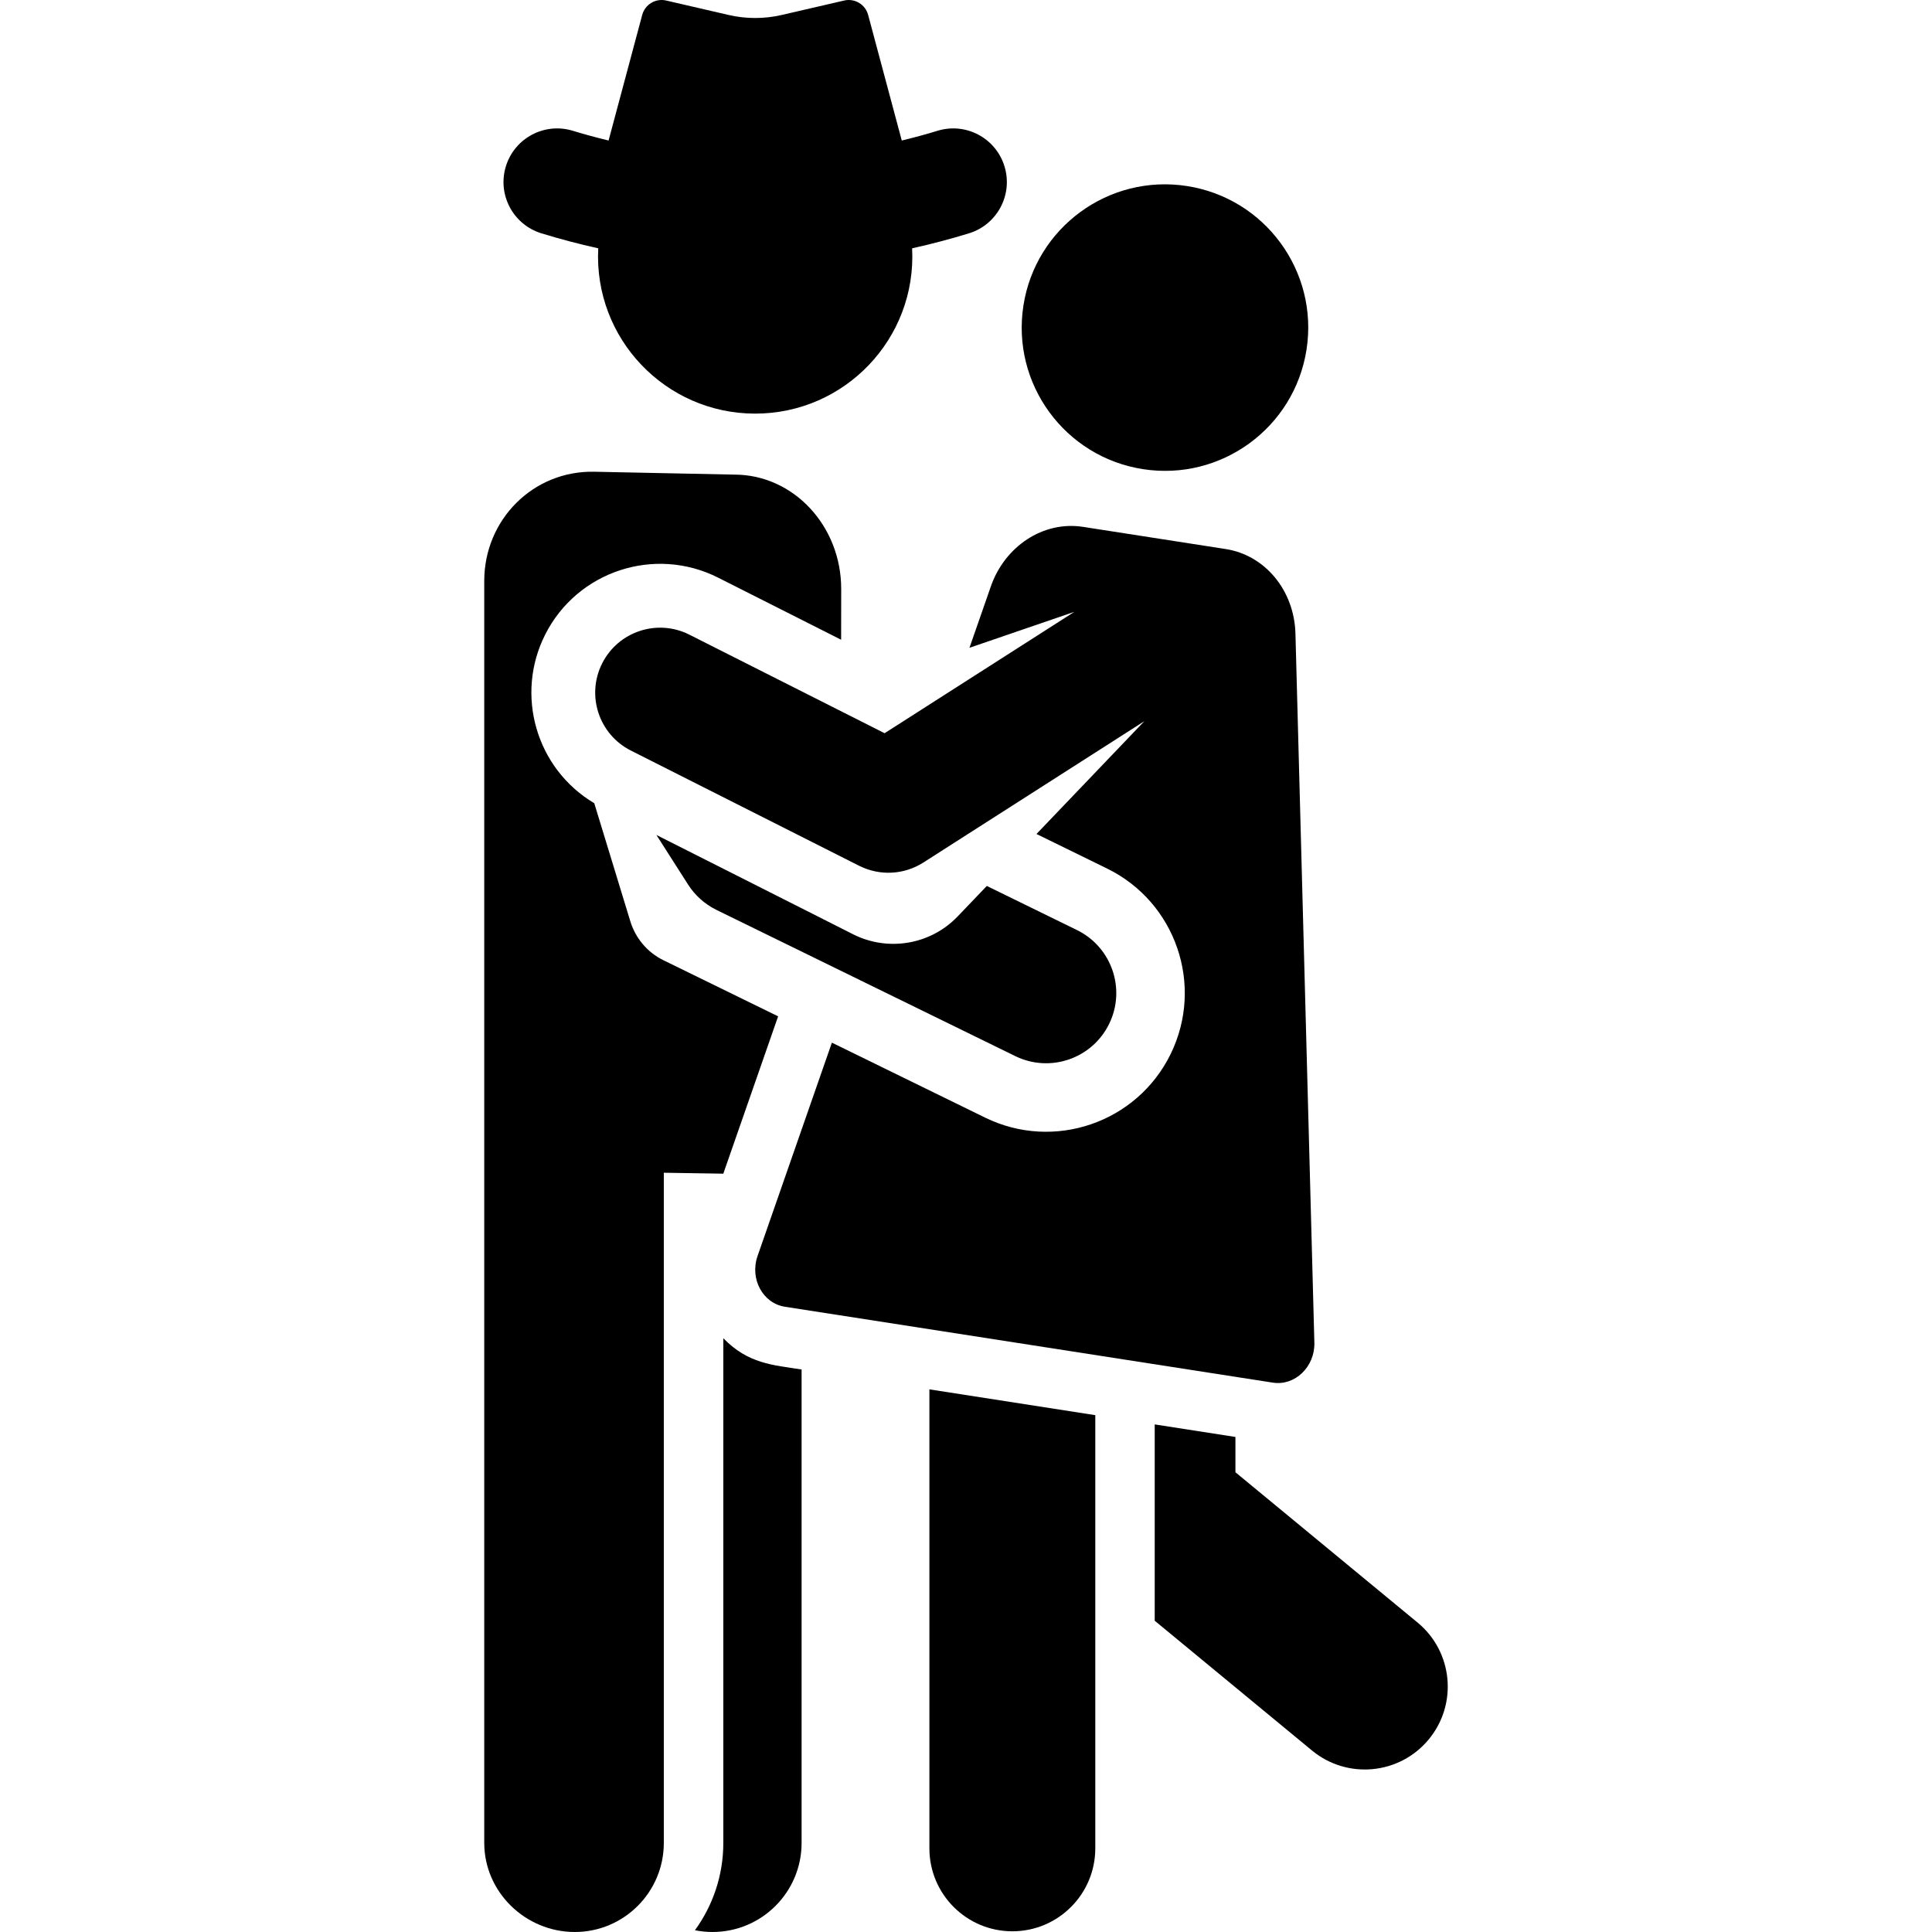
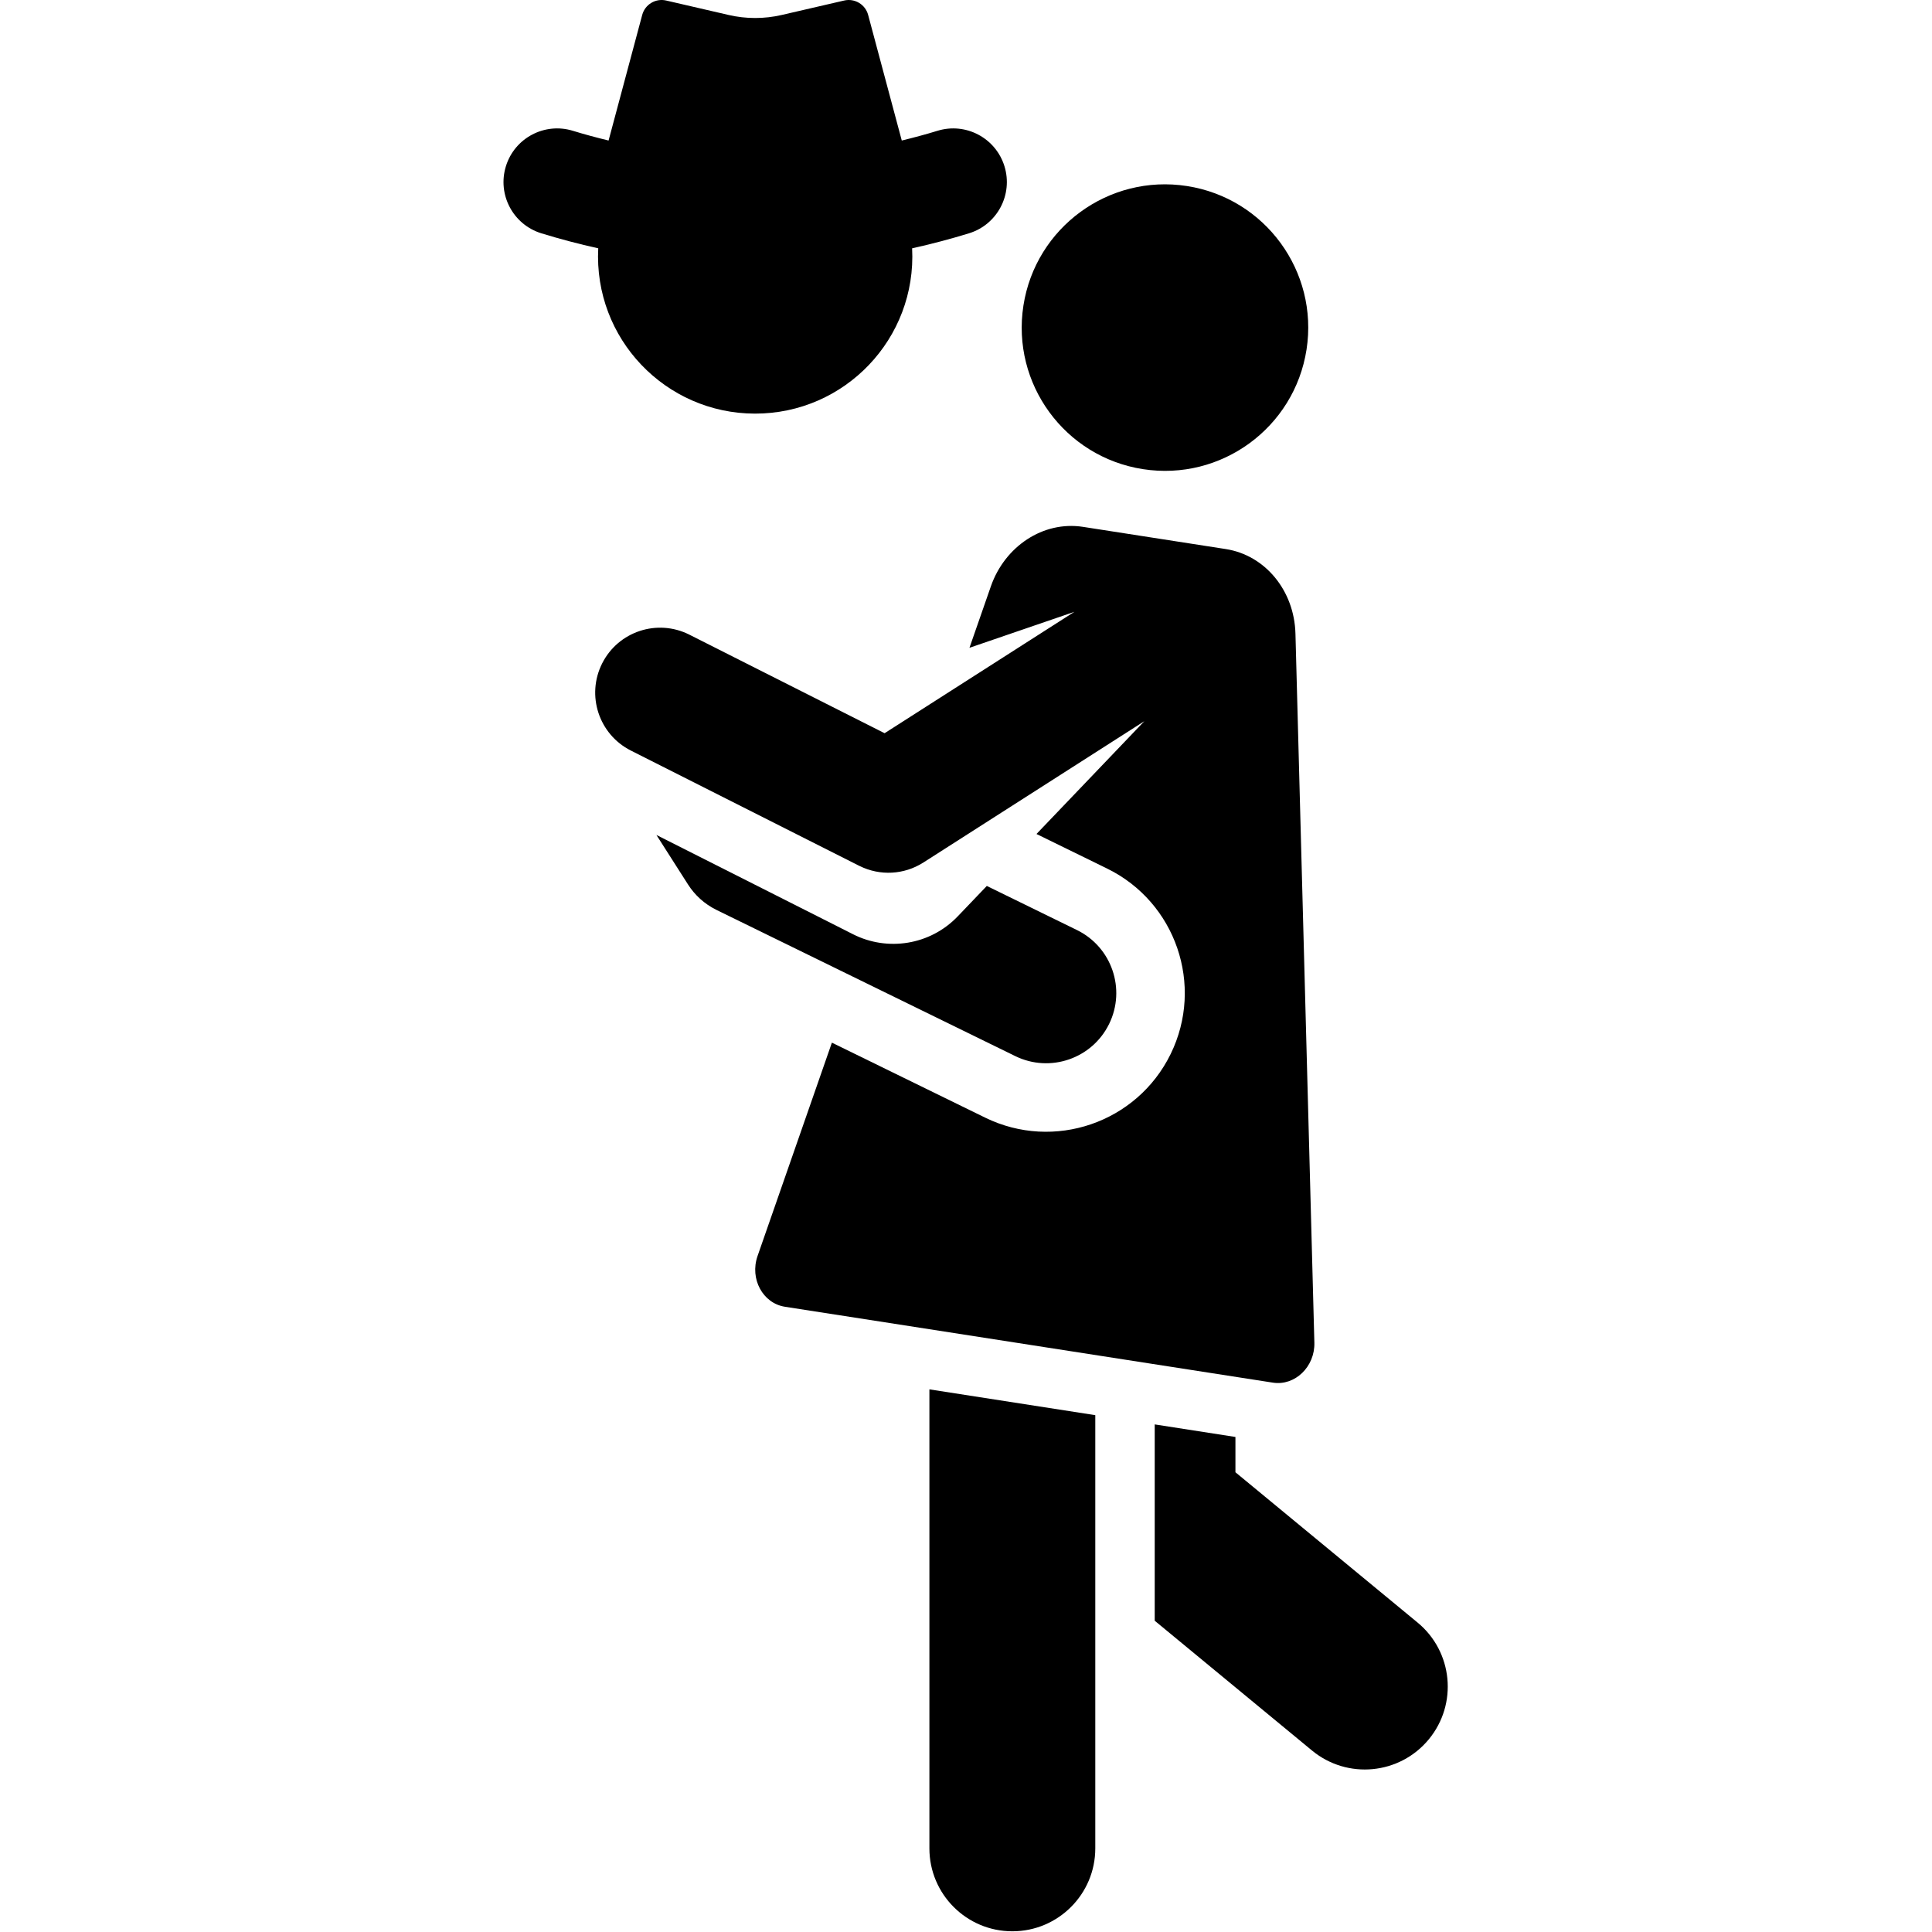
<svg xmlns="http://www.w3.org/2000/svg" fill="#000000" height="800px" width="800px" version="1.1" id="Layer_1" viewBox="0 0 512.002 512.002" xml:space="preserve">
  <g>
    <g>
-       <path d="M191.687,354.646v133.748c0,8.651-2.797,16.643-7.525,23.14c1.508,0.302,3.066,0.465,4.664,0.465    c13.037,0,23.606-10.568,23.606-23.606V362.929C204.81,361.744,198.284,361.441,191.687,354.646z" />
-     </g>
+       </g>
  </g>
  <g>
    <g>
-       <path d="M190.317,153.087l32.592,16.452l0.018-13.432c0.022-16.73-12.641-30.31-28.284-30.33l-37.161-0.762    c-16.18-0.332-29.107,12.687-29.15,28.851c-0.007,2.536,0,334.529,0,334.529c0,13.037,10.944,23.606,23.981,23.606    c13.037,0,23.606-10.568,23.606-23.606c0-8.343,0-164.241,0-177.607l15.764,0.249l14.529-41.696    c-13.495-6.602-16.905-8.271-30.401-14.873c-4.367-2.137-7.421-5.96-8.753-10.265l-9.571-31.344    c-15.429-9.167-21.055-28.746-13.008-44.688C152.97,151.351,173.493,144.596,190.317,153.087z" />
-     </g>
+       </g>
  </g>
  <g>
    <g>
      <path d="M375.68,430.002l-48.276-39.838v-9.353l-21.391-3.327v52.027l41.686,34.4c9.367,7.727,23.218,6.398,30.945-2.963    C386.371,451.583,385.045,437.729,375.68,430.002z" />
    </g>
  </g>
  <g>
    <g>
      <path d="M246.302,368.197v121.637h-0.001c0,12.139,9.841,21.982,21.982,21.982c12.14,0,21.982-9.842,21.982-21.982V375.035    L246.302,368.197z" />
    </g>
  </g>
  <g>
    <g>
-       <path d="M314.565,49.303c-20.713-3.223-40.124,10.958-43.347,31.679c-3.222,20.717,10.961,40.124,31.679,43.347    c20.709,3.222,40.124-10.955,43.347-31.679C349.466,71.933,335.282,52.524,314.565,49.303z" />
+       <path d="M314.565,49.303c-20.713-3.223-40.124,10.958-43.347,31.679c-3.222,20.717,10.961,40.124,31.679,43.347    c20.709,3.222,40.124-10.955,43.347-31.679C349.466,71.933,335.282,52.524,314.565,49.303" />
    </g>
  </g>
  <g>
    <g>
      <path d="M343.309,167.922c-0.305-11.415-8.018-20.792-18.479-22.418c-3.305-0.513-33.614-5.228-37.817-5.881    c-10.607-1.644-20.74,5.214-24.416,15.749l-5.679,16.301l27.807-9.532l-50.296,32.168l-51.738-26.116    c-8.481-4.281-18.828-0.877-23.109,7.605c-4.281,8.481-0.876,18.828,7.605,23.109l60.496,30.536c0.03,0.014,0.06,0.024,0.09,0.039    c5.487,2.725,11.828,2.298,16.799-0.827c0.043-0.027,0.088-0.049,0.131-0.077l58.558-37.452l-28.582,29.891l18.697,9.147    c18.231,8.919,25.779,30.928,16.861,49.159c-8.919,18.231-30.928,25.779-49.158,16.861l-40.619-19.871l-19.703,56.552    c-2.109,6.055,1.402,12.527,7.249,13.437c28.233,4.391,101.077,15.72,129.329,20.114c5.822,0.905,11.159-4.188,10.988-10.601    C348.139,348.868,343.544,176.718,343.309,167.922z" />
    </g>
  </g>
  <g>
    <g>
      <path d="M285.401,246.471l-23.886-11.685l-7.693,8.045c-7.356,7.693-18.664,9.334-27.701,4.783    c-7.746-3.919,0.759,0.375-52.163-26.337l8.401,13.159c1.755,2.748,4.29,5.098,7.392,6.636c0.038,0.019,0.072,0.042,0.11,0.061    l79.196,38.745c9.228,4.515,20.363,0.691,24.876-8.532C298.446,262.122,294.625,250.985,285.401,246.471z" />
    </g>
  </g>
  <g>
    <g>
      <path d="M266.197,44.068c-2.308-7.501-10.256-11.715-17.762-9.404c-3.134,0.964-6.29,1.805-9.455,2.578l-8.914-33.291    c-0.742-2.773-3.548-4.459-6.346-3.812L207.158,3.97c-4.625,1.07-9.432,1.07-14.057,0l-16.562-3.831    c-2.797-0.648-5.603,1.039-6.346,3.812l-8.913,33.291c-3.166-0.774-6.321-1.614-9.454-2.578    c-7.502-2.311-15.456,1.903-17.762,9.404c-2.31,7.502,1.901,15.454,9.403,17.762c4.989,1.535,10.016,2.856,15.07,3.977    c-1.219,23.927,17.819,43.776,41.538,43.808c23.784,0.031,42.87-19.861,41.647-43.808c5.055-1.121,10.083-2.443,15.072-3.977    C264.294,59.522,268.506,51.57,266.197,44.068z" />
    </g>
  </g>
</svg>